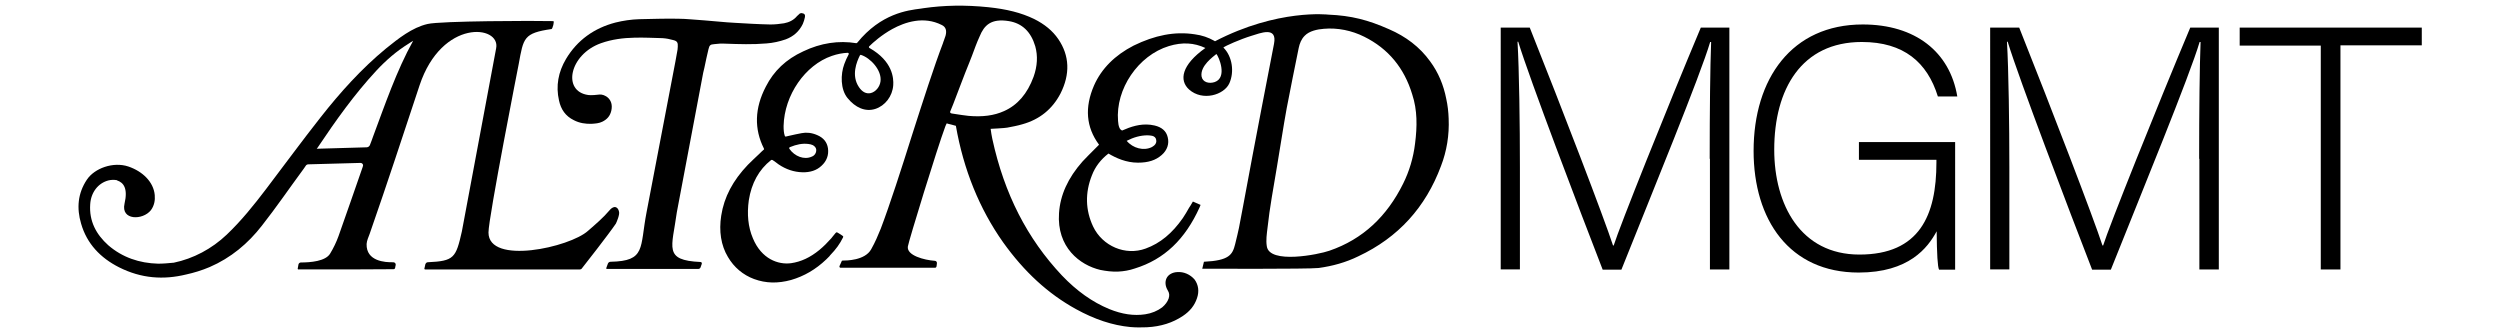
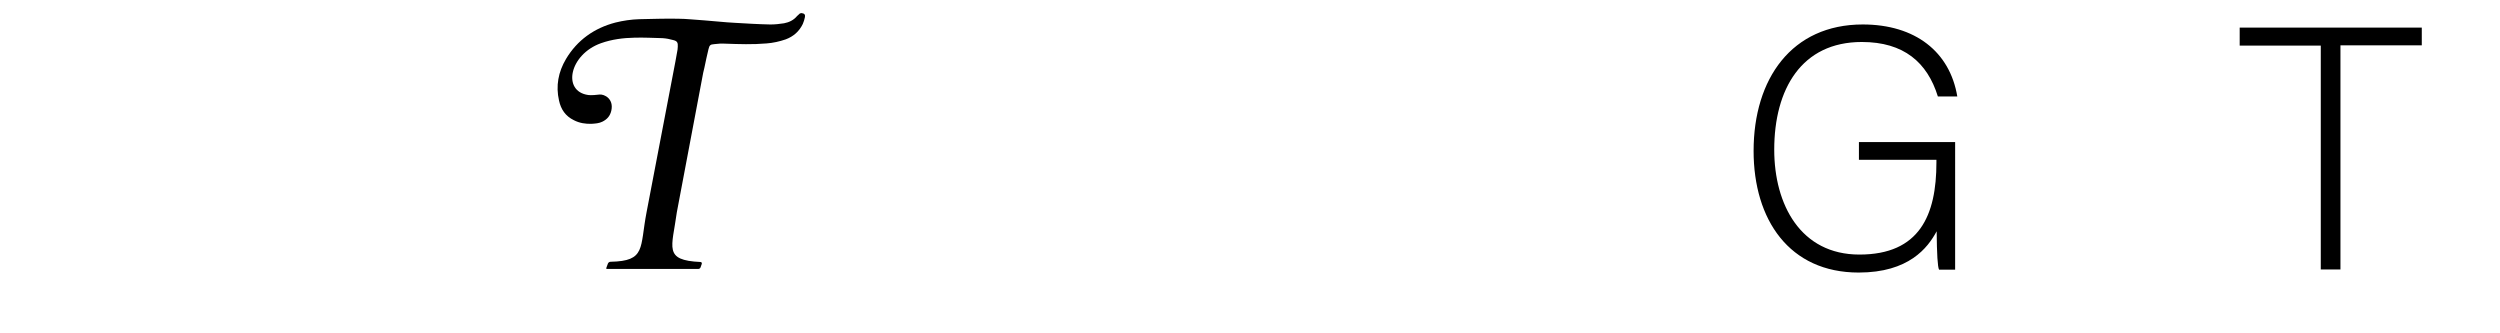
<svg xmlns="http://www.w3.org/2000/svg" version="1.1" id="Capa_1" x="0px" y="0px" viewBox="0 0 1042 139" style="enable-background:new 0 0 1042 139;" xml:space="preserve">
  <g>
    <g>
      <g>
-         <path d="M258,88.2c-0.2-0.9-0.6-1.7-1.6-1.9c-0.1,0-0.2,0-0.4,0c-0.8,0.2-1.4,0.7-1.9,1.3c-2.7,3.2-5.9,5.9-9,8.6     c-7.6,6.9-41.5,14.4-41.5,0.7c0-6.2,12.6-70.2,12.6-70.2c2-10.9,2-12.9,13.7-14.6c0.4-0.1,1.3-3.3,0.7-3.3     c-7.6-0.2-47-0.1-52.4,1.2c-6.5,1.5-12.2,6.1-17.3,10.2c-10.2,8.4-19.1,18.3-27.2,28.6c-7.8,9.9-15.2,20-22.8,30     c-5.1,6.7-10.3,13.2-16.4,19c-6.2,5.9-13.9,10-22.1,11.7c0,0,0,0-0.1,0c-2.1,0.2-4.2,0.4-6.4,0.4c-7.8-0.2-14.9-2.6-20.8-7.7     c-5-4.5-8-10-7.5-17.1c0.3-4.9,3.3-8.8,7.6-9.9c1.2-0.3,2.4-0.3,3.5-0.1c0.1,0,0.1,0,0.1,0.1c2.7,0.9,4.6,3.3,3.1,9.7     c-1.6,7,7.6,7,11,2.7c1.4-1.9,1.8-4.1,1.6-6.3c-0.5-5.5-5.1-9.9-11-11.9c-6.3-2.1-14.1,0.7-17.3,5.5c-3.8,5.7-4.3,11.9-2.4,18.3     c2.4,8.4,8.1,14.3,15.8,18.2c9.3,4.7,18.6,5.3,28,3c3.2-0.7,6.5-1.7,9.8-3.1c8.8-3.8,16-9.8,21.8-17.3c5.9-7.5,11.3-15.4,16.9-23     c0.2-0.2,0.7-1,1.4-2c0.2-0.3,0.5-0.4,0.8-0.5c7.4-0.2,14.6-0.4,22-0.6c0.7,0,1.2,0.7,1,1.3c-0.1,0.1-0.1,0.2-0.1,0.3     c-3.3,9.6-6.7,19.2-10.1,28.9c-0.9,2.5-2.1,5-3.5,7.3c-1.9,3.2-8.2,3.7-12.2,3.7c-0.5,0-0.9,0.4-1,0.8l-0.3,1.7     c-0.1,0.2,0.1,0.4,0.3,0.4c12.3,0,35.7,0,39.6-0.1c0.4,0,0.6-0.2,0.7-0.6c0.1-0.4,0.1-0.8,0.2-1c0.2-0.7-0.3-1.3-1-1.3     c-3.4,0.1-11.3-0.4-11.1-7.6c0.1-1.5,0.8-2.9,1.3-4.3c7.7-22.1,13.4-39.6,20.8-61.9c9.3-27.8,33.8-25.1,31.9-15.4l-14.3,76.4     c-2.5,11-3.2,12.3-14.2,12.8c-0.5,0-0.8,0.4-1,0.8l-0.4,1.8c-0.1,0.2,0.1,0.4,0.3,0.4h64.5c0.3,0,0.6-0.1,0.8-0.4     c0.9-1.1,11.3-14.4,14.2-18.7C257,92.6,258.4,89.4,258,88.2z M155.5,56.9c-0.4,1.1-0.8,2.3-1.3,3.5c-0.2,0.6-0.8,1-1.4,1     c-6.9,0.2-13.8,0.4-20.8,0.6c0.2-0.3,0.4-0.5,0.4-0.5c7.5-11.2,15.3-22.2,24.5-32.1c4-4.3,8.4-8.1,13.4-11.2     c0.2-0.1,1.6-1.1,1.9-1.2C165.3,29.4,160.4,43.8,155.5,56.9z" />
        <path d="M302.3,18.2c5.7,0.2,11.5,0.4,17.2-0.1c2.7-0.2,5.4-0.8,8-1.7c3.2-1.2,5.6-3.3,7.1-6.4c0.4-0.9,0.7-1.9,0.9-2.9     c0.2-1-0.3-1.5-1.2-1.6c-0.2-0.1-0.5,0-0.9,0.1c-0.4,0.4-0.8,0.7-1.2,1.1c-1.4,1.7-3.3,2.6-5.4,3c-1.9,0.3-3.8,0.5-5.7,0.5     c-5-0.1-10-0.4-15-0.7c-4.1-0.2-8.2-0.7-12.4-1c-3.7-0.2-7.5-0.7-11.2-0.7c-5.5-0.1-10.7,0.1-16.1,0.2c-3.3,0.1-6.7,0.6-9.9,1.4     c-8.8,2.3-15.9,7.3-20.6,15.2c-3.2,5.4-4.3,11.2-2.9,17.3c0.8,3.7,2.7,6.5,6.2,8.2c2.3,1.2,4.9,1.6,7.4,1.5     c1.6-0.1,3.1-0.2,4.5-0.9c2-1,3.2-2.4,3.7-4.6c1.1-4.9-2.9-6.9-4.9-6.7c-0.6,0.1-3.7,0.4-4.7,0.2c-11-1.5-7.9-16.9,5.3-21.6     c4.5-1.6,9.2-2.2,14-2.3c3.9-0.1,7.8,0.1,11.6,0.2c1.6,0.1,3.1,0.4,4.5,0.8c1.7,0.4,2,1.1,1.9,2.8c0,0.4-0.1,0.8-0.1,1.2     c-0.3,1.7-0.6,3.3-0.9,5c-0.1,0.6-12,62.7-12,62.7c-2.9,15-0.2,20.4-15,20.7c-0.5,0-0.9,0.3-1.1,0.7l-0.7,1.9     c-0.1,0.2,0.1,0.4,0.2,0.4H291c0.5,0,0.9-0.3,1-0.7l0.5-1.4c0.1-0.4-0.1-0.8-0.5-0.8c-15.6-0.7-11.9-5.9-9.9-20.7l11-58.2     c0.2-0.7,0.3-1.4,0.5-2.1c0.5-2.6,1.1-5.1,1.7-7.7c0.4-1.6,0.7-2,2.4-2.1C299.1,18.2,300.8,18.1,302.3,18.2z" />
-         <path d="M490.7,113.4L490.7,113.4c-2.1,0.1-3.8,1.1-4.5,2.6c-0.7,1.5-0.5,3.3,0.5,5c0.7,1.1,0.8,2.1,0.4,3.4     c-0.5,1.4-1.4,2.6-2.7,3.7c-2,1.5-4.4,2.5-7.1,2.9c-4.7,0.7-9.6,0-15-2.2c-7-2.9-13.5-7.5-19.7-14c-14.4-15.3-24-33.9-29-56.9     c-0.3-1.4-0.5-2.7-0.7-4.2c0,0,6.1-0.3,6.9-0.5c2.1-0.4,4.3-0.8,6.3-1.4c7.2-2,12.5-6.3,15.9-12.8c4.1-8.1,3.8-15.8-0.9-22.7     c-2.4-3.5-5.7-6.2-10.1-8.4c-5.4-2.6-11.4-4.1-19.1-4.9c-9.7-1-18.5-0.8-26.9,0.4c-0.4,0.1-0.8,0.1-1.3,0.2     c-5.4,0.7-16.5,2-26.4,14.2c-0.1,0.1-0.3,0.2-0.4,0.2c-7.3-1.2-14.8-0.1-22.1,3.4c-7.2,3.3-12.3,8.2-15.6,14.7     c-4.7,9-4.9,17.7-0.8,25.8c0.1,0.2,0.1,0.4-0.1,0.5c-0.6,0.5-1.2,1.1-1.7,1.6c-1.6,1.5-3.3,3.1-4.9,4.7     c-6.2,6.5-9.9,13.4-11.1,21.2c-1,6.4-0.1,12.4,2.8,17.2c2.5,4.3,6.3,7.5,10.9,9.2c4.9,1.8,9.9,1.9,15.4,0.4     c5.5-1.6,10.3-4.4,14.7-8.6l1.3-1.3c0.1-0.1,0.2-0.2,0.3-0.4c2.5-2.6,4-4.7,5.3-7.3l0.1-0.2c0.1-0.2,0.1-0.5-0.2-0.6l-0.7-0.5     c-0.4-0.2-0.8-0.5-1.3-0.8l-0.2-0.1c-0.2-0.1-0.5-0.1-0.6,0.1l-0.2,0.2c-1.2,1.4-1.6,2-1.7,2.1l-0.1,0.1     c-1.5,1.7-3.1,3.3-4.9,4.8c-3.8,3.1-7.6,4.9-11.8,5.5c-5.3,0.7-12.3-1.7-15.9-10.4c-2-4.7-2.5-10-1.7-15.8     c1.1-7.1,4.2-12.8,9.3-16.8c0.2-0.1,0.4-0.1,0.6,0c0.1,0.1,0.2,0.1,0.3,0.2c0.8,0.5,1.5,1.1,2.2,1.6c3.1,2.1,6.4,3.2,9.9,3.3     c3.3,0.1,6-0.8,8-2.7c2.1-1.9,3.1-4.4,2.7-7.3c-0.4-2.6-1.9-4.4-4.5-5.5c-2.3-1-4.5-1.2-6.5-0.8c-1.7,0.3-3.4,0.7-5.2,1.1     c-0.4,0.1-0.8,0.2-1.3,0.3c-0.2,0.1-0.5-0.1-0.5-0.3c-0.4-1.1-0.5-2.5-0.5-4.1c0.3-12.9,9-25.4,20.1-29.2     c2.3-0.8,4.5-1.2,6.6-1.3c0.4,0,0.6,0.4,0.4,0.7c-0.7,1.3-1.3,2.6-1.8,4c-1.6,4.3-1.6,10.5,1.3,14.1c3.3,4.1,7.5,5.9,11.6,4.6     c4.1-1.3,7.2-5.3,7.5-9.9c0.2-2.9-0.2-10-9.9-15.5c-0.3-0.2-0.3-0.5-0.1-0.7c1.6-1.6,5.1-4.7,9.6-7.2c5.3-2.9,13.1-5.5,20.6-1.7     c1.7,0.8,2.2,2.3,1.6,4.5c-0.2,0.7-0.5,1.5-0.8,2.3c-0.1,0.2-0.2,0.4-0.2,0.6c-3.8,9.9-8.4,24.3-12.9,38.3     c-4.5,14.3-9.3,29.2-13.1,39.2c-1.1,2.7-2.3,5.6-4,8.6c-2.6,4.7-10.4,4.7-11.9,4.7c-0.2,0-0.4,0.1-0.4,0.3l-0.9,2     c-0.1,0.3,0.1,0.7,0.4,0.7h39.5c0.2,0,0.4-0.2,0.5-0.4c0.1-0.2,0.1-0.7,0.2-1.4c0.1-0.6-0.3-1.1-0.9-1.1     c-4.3-0.3-11.8-2.2-11.2-6c0.3-2.1,12.2-40.9,15.6-50c0.1-0.4,0.4-0.8,0.6-1.3l0,0c0.2,0.1,0.4,0.1,0.6,0.2     c1,0.2,1.9,0.5,2.7,0.7c0.2,0.1,0.4,0.1,0.5,0.1c3.2,18.3,9.8,34.6,19.7,48.6c8.8,12.3,18.7,21.4,30.3,27.8     c7.8,4.3,15.3,6.8,22.7,7.5c2.3,0.2,4.6,0.2,6.9,0.1c5.9-0.3,10.8-1.9,15-4.7c3-2,4.9-4.4,5.9-7.4c1-2.9,0.6-5.6-1-7.8     C496.1,114.4,493.4,113.2,490.7,113.4z M329.3,61.3c2.7-1.1,5.1-1.6,7.6-1.3l0,0c0.7,0.1,1.3,0.2,1.9,0.5c0.7,0.4,1.3,1,1.4,1.8     c0.1,0.8-0.2,1.8-0.9,2.4c-0.2,0.2-0.6,0.5-1,0.6c-3.1,1.4-7.1-0.1-9.3-3.3C328.9,61.8,328.9,61.4,329.3,61.3z M367,33.9     L367,33.9c-0.3,2.3-2,4.4-4.1,4.9c-1.8,0.4-3.5-0.4-4.9-2.5c-3.3-4.9-0.9-10.6,0.4-13.2c0.1-0.2,0.3-0.3,0.5-0.2     C362.7,24.1,367.6,29.2,367,33.9z M396,46.6l1.3-3.2c2.3-5.9,4.4-11.7,6.7-17.3c0.4-0.9,0.7-1.9,1.1-2.8c1-2.7,2-5.5,3.2-8.1     c1.9-4.7,4.8-7.6,12.2-6.4c5.5,0.9,9.2,4.4,11,10.5c1.1,4,0.9,8.2-0.7,12.7c-2.6,7.1-6.7,11.8-12.3,14.3c-4.2,1.9-9,2.5-14.8,2     l0,0c-1.9-0.2-3.7-0.5-5.7-0.8c-0.4-0.1-0.9-0.1-1.3-0.2C396.1,47.2,396,46.9,396,46.6z" />
-         <path d="M603.8,49.4c-0.1-2.8-0.4-5.5-1-8.2c-1.1-5.7-3.3-11-6.7-15.6c-4.4-6.1-10.2-10.4-17.1-13.4c-8.8-3.9-15.8-5.7-25.3-6.1     c-0.1,0-21.1-2.5-47.3,11.1l-0.3-0.2c-2.5-1.4-5.1-2.3-8.1-2.7c-8.4-1.3-16.7,0.4-25.5,4.7c-7.8,4-13.4,9.6-16.5,16.6     c-4,9.2-3.3,17.4,2,24.6c0,0,0,0.1,0.1,0.1c-0.7,0.7-1.3,1.3-2,2c-1.7,1.7-3.3,3.3-4.9,5c-6.1,6.9-9.3,14-9.8,21.5     c-1,14.3,8.7,21.7,17.2,23.7c2.5,0.5,4.9,0.8,7.4,0.7c2.3-0.1,4.7-0.5,7-1.3c12.3-3.8,21-12.2,27-25.5c0.1-0.3,0.4-1,0.4-1     l-3.2-1.4l-0.3,0.5c-0.4,0.7-0.8,1.4-1.3,2.1c-0.8,1.5-1.7,2.9-2.6,4.3c-4.4,6.3-9.4,10.5-15.5,12.7c-8.4,3.1-18-1-21.9-9.2     c-3.2-6.8-3.4-14-0.5-21.3c1.4-3.7,3.8-6.7,6.9-9.1c3.2,1.9,7.4,3.8,12.3,3.8c4.3,0,7.4-1,9.9-3.2c2.3-2,3.2-4.7,2.5-7.4     c-0.6-2.6-2.5-4.2-5.5-4.9c-0.5-0.1-1.1-0.2-1.7-0.3c-4.3-0.5-8.2,0.8-11.8,2.4c-0.5-0.2-0.9-0.6-1.1-1.1     c-0.4-0.9-0.5-1.7-0.6-2.9c-1.1-13.3,8.4-27.3,21.2-31.2l0,0c5.6-1.7,10.5-1.4,15.2,0.8c-10,7.1-11,13.5-6.8,17.3     c5.6,5,14.6,2.3,16.8-2.6c2.1-4.7,1.3-11.1-2.5-14.9c0.9-0.7,6.9-3.4,11.8-4.9c3.4-1,10.8-4.2,9.3,3.4     c-16.2,83.4-13,70.4-16.2,83.5c-1.1,4.4-2.5,6.8-13,7.3l-0.7,2.9c0,0,44.3,0.2,48.5-0.3c5.8-0.8,11.3-2.3,16.6-4.9     c16.6-7.8,28-20.4,34.4-37.6C603,63,604.1,56.3,603.8,49.4z M478.3,56.4c0.6,0,1.3,0.1,1.9,0.2c0.9,0.2,1.6,0.8,1.7,1.7     c0.2,0.8-0.1,1.7-0.8,2.3c-0.3,0.2-0.6,0.5-1,0.7c-3.4,1.7-7.9,0.5-10.5-2.6C472.5,57.2,475.4,56.4,478.3,56.4z M506.3,34.2     c-2.4,0.8-5.1,0.1-5.5-2.4c-0.6-4.4,4.9-8.2,6.2-9.3C508,23.6,511.7,32.3,506.3,34.2z M589.8,59.8c-0.7,5.9-2.4,11.6-5,16.8     c-6.7,13.5-16.7,23.1-30.7,27.9c-4.5,1.6-25.1,5.7-26.1-1.9c-0.4-2.5,0-5.1,0.3-7.6c0.9-8.5,2.5-16.8,3.9-25.3     c1.4-8.2,2.6-16.4,4.1-24.6c1.6-8.4,3.3-16.7,5-25.1c0.4-1.9,1.1-3.7,2.5-5.1c1.9-2,5.3-2.7,8-2.9c5.7-0.5,11.6,0.7,16.8,3.3     c10.1,5,16.7,13.1,20,24C590.8,45.9,590.7,52.8,589.8,59.8z" />
      </g>
    </g>
    <g>
      <g>
        <g>
          <g>
            <g>
              <g>
                <g>
-                   <path d="M712.6,66.2c0-19.7,0.2-38.5,0.6-48.7h-0.4c-4,13.7-24.3,63.1-37,94.9h-7.8c-9.6-24.7-30.5-79.6-35.2-95h-0.3          c0.7,11.6,1,34.9,1,52.2v42.7h-8V11.5h12.1c13.7,34.4,31,79.4,34.7,90.8h0.3c2.3-7.5,22.3-57.5,36.3-90.8h11.9v100.8h-8.1          V66.2H712.6z" />
                  <path d="M814.9,112.4h-6.7c-0.6-1.2-0.9-6.3-1-16c-3.7,6.9-11.6,17.2-32.5,17.2c-28.9,0-43.8-22-43.8-50.7          c0-30.1,15.9-52.7,45.5-52.7c21.9,0,36.3,11.4,39.4,30h-8.1C803.3,26,793.5,17.5,776,17.5c-25.1,0-36.5,19.6-36.5,44.9          c0,22.9,11,43.7,35.5,43.7c25.1,0,32.1-16.4,32.1-38.4v-1.1h-32.3v-7.4h40.1L814.9,112.4L814.9,112.4z" />
-                   <path d="M916.6,66.2c0-19.7,0.2-38.5,0.6-48.7h-0.4c-4,13.7-24.3,63.1-37,94.9h-7.8c-9.6-24.7-30.5-79.6-35.2-95h-0.3          c0.7,11.6,1,34.9,1,52.2v42.7h-8V11.5h12.1c13.7,34.4,31,79.4,34.7,90.8h0.3c2.3-7.5,22.3-57.5,36.3-90.8h11.9v100.8h-8.1          V66.2H916.6z" />
                  <path d="M967.3,19h-33.8v-7.5h75.9v7.4h-33.9v93.4h-8.2L967.3,19L967.3,19z" />
                </g>
              </g>
            </g>
          </g>
        </g>
      </g>
    </g>
  </g>
</svg>